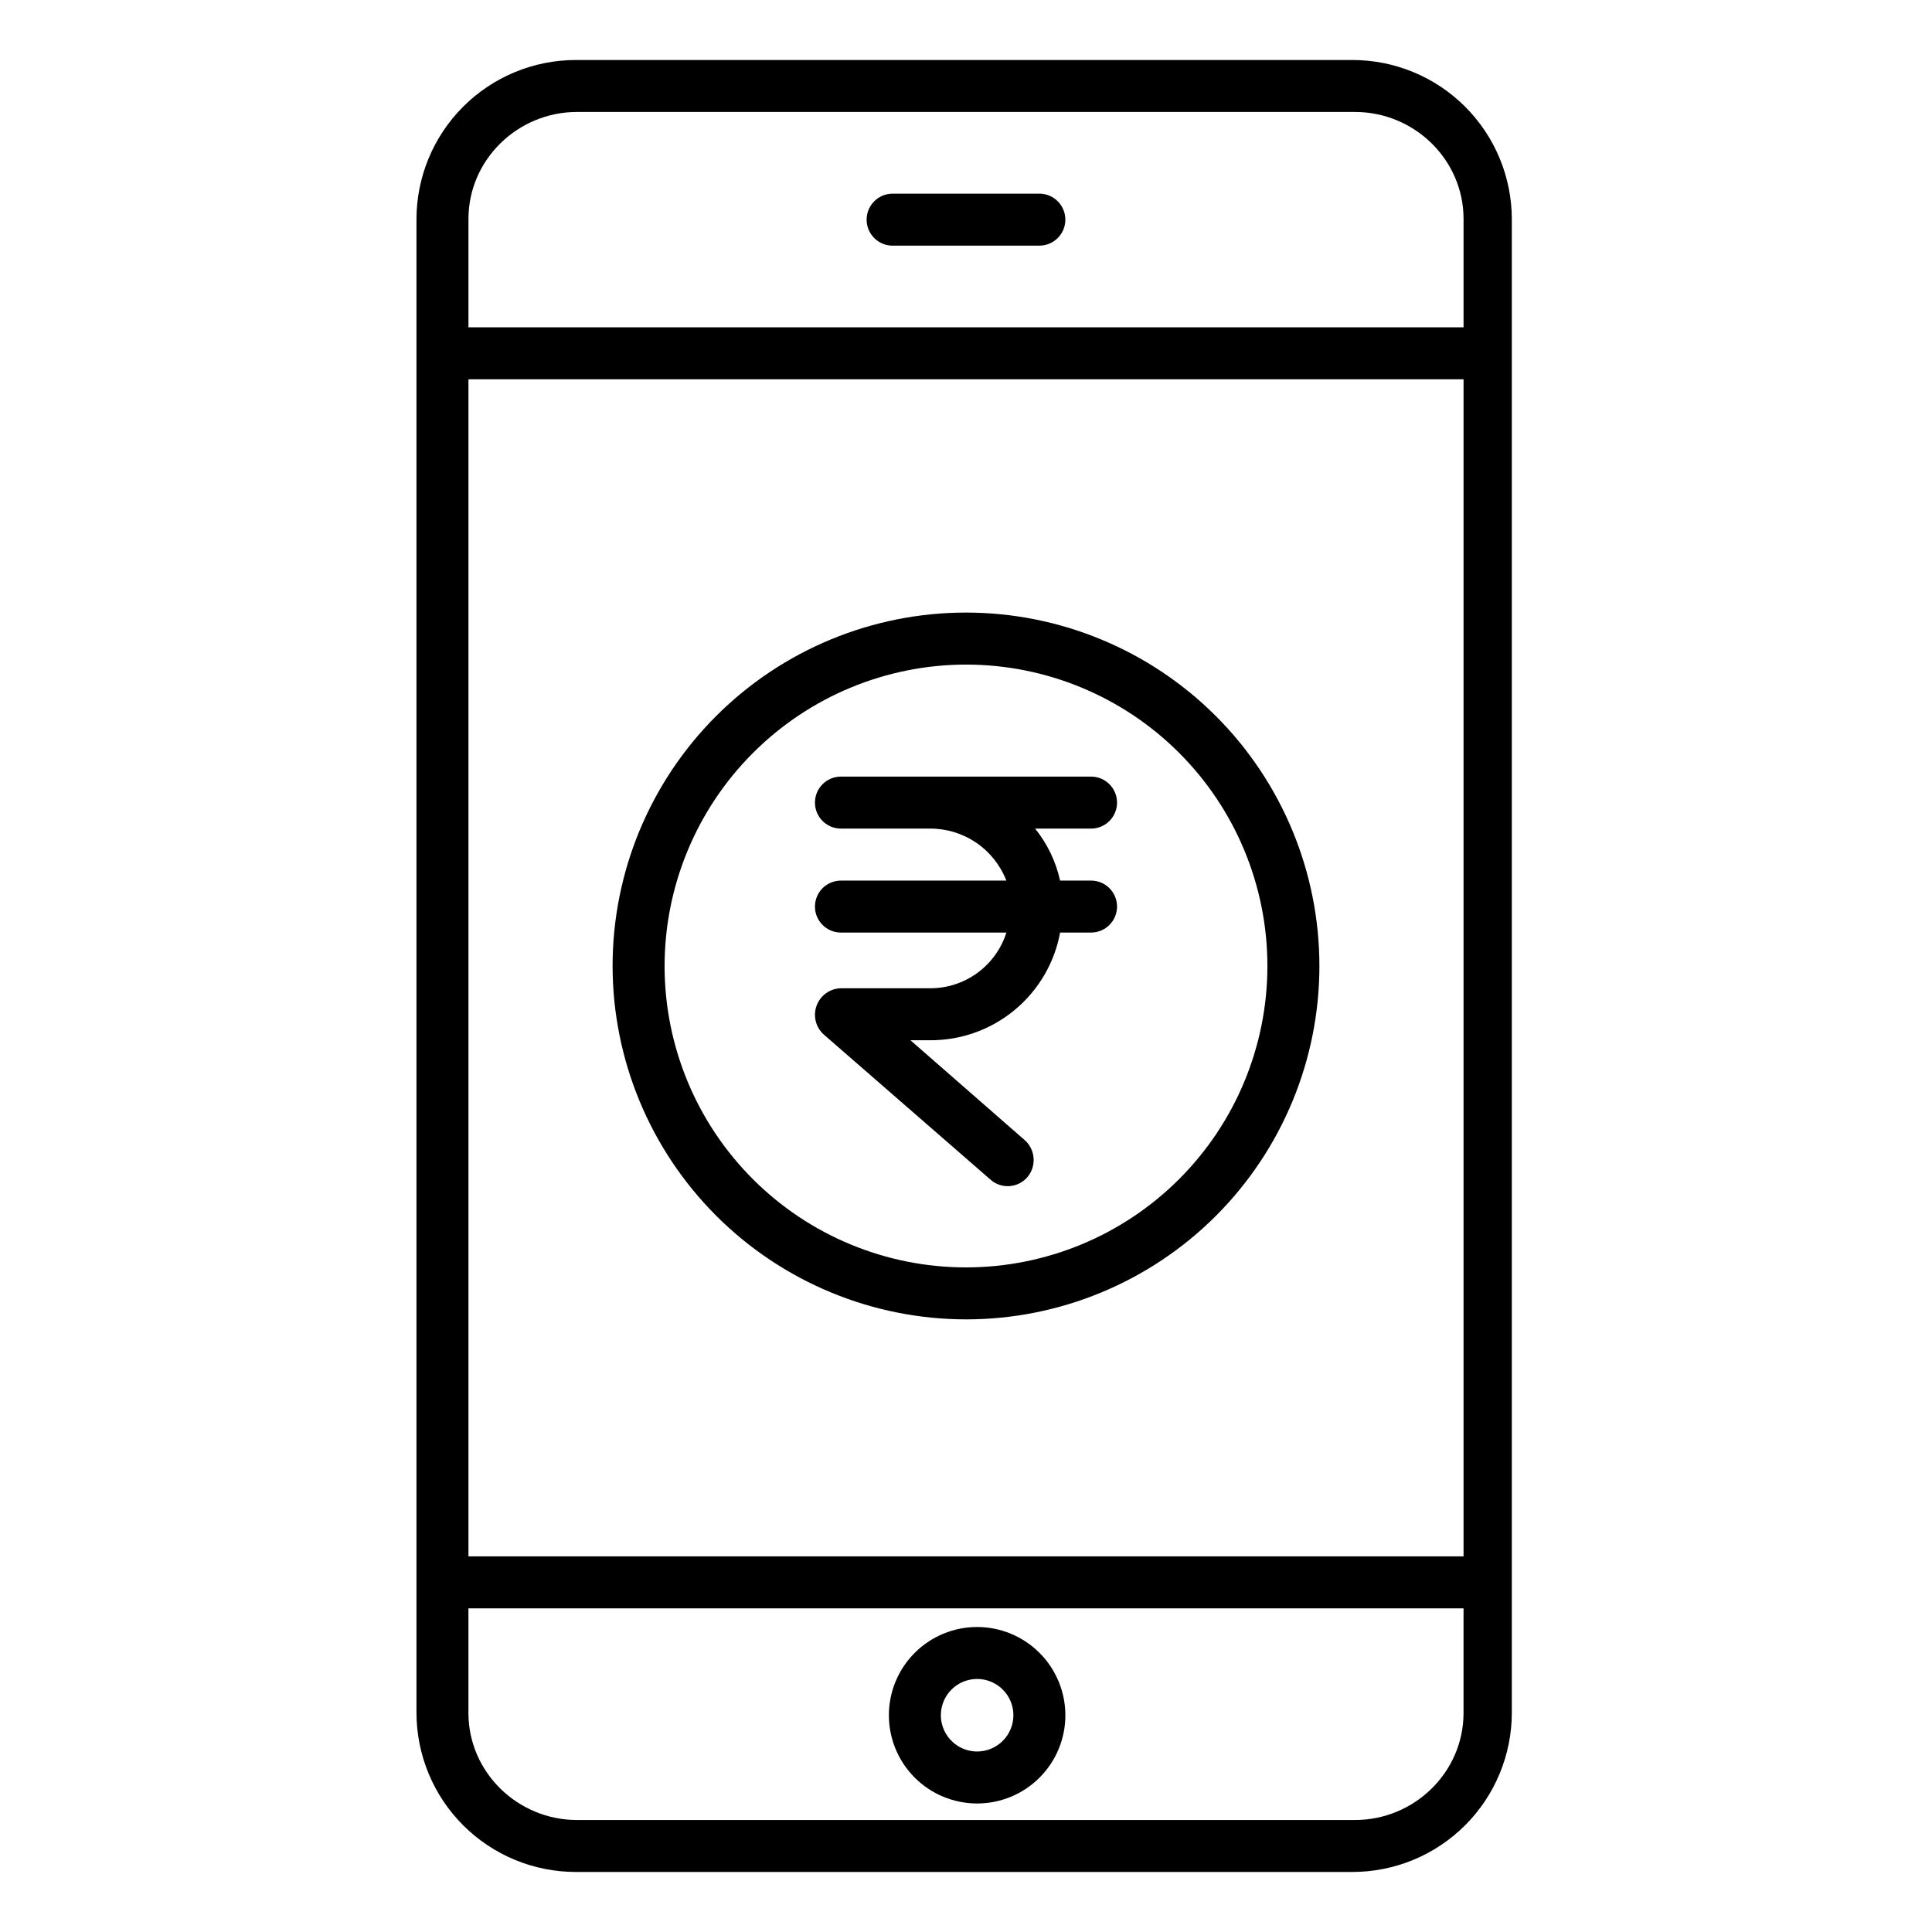
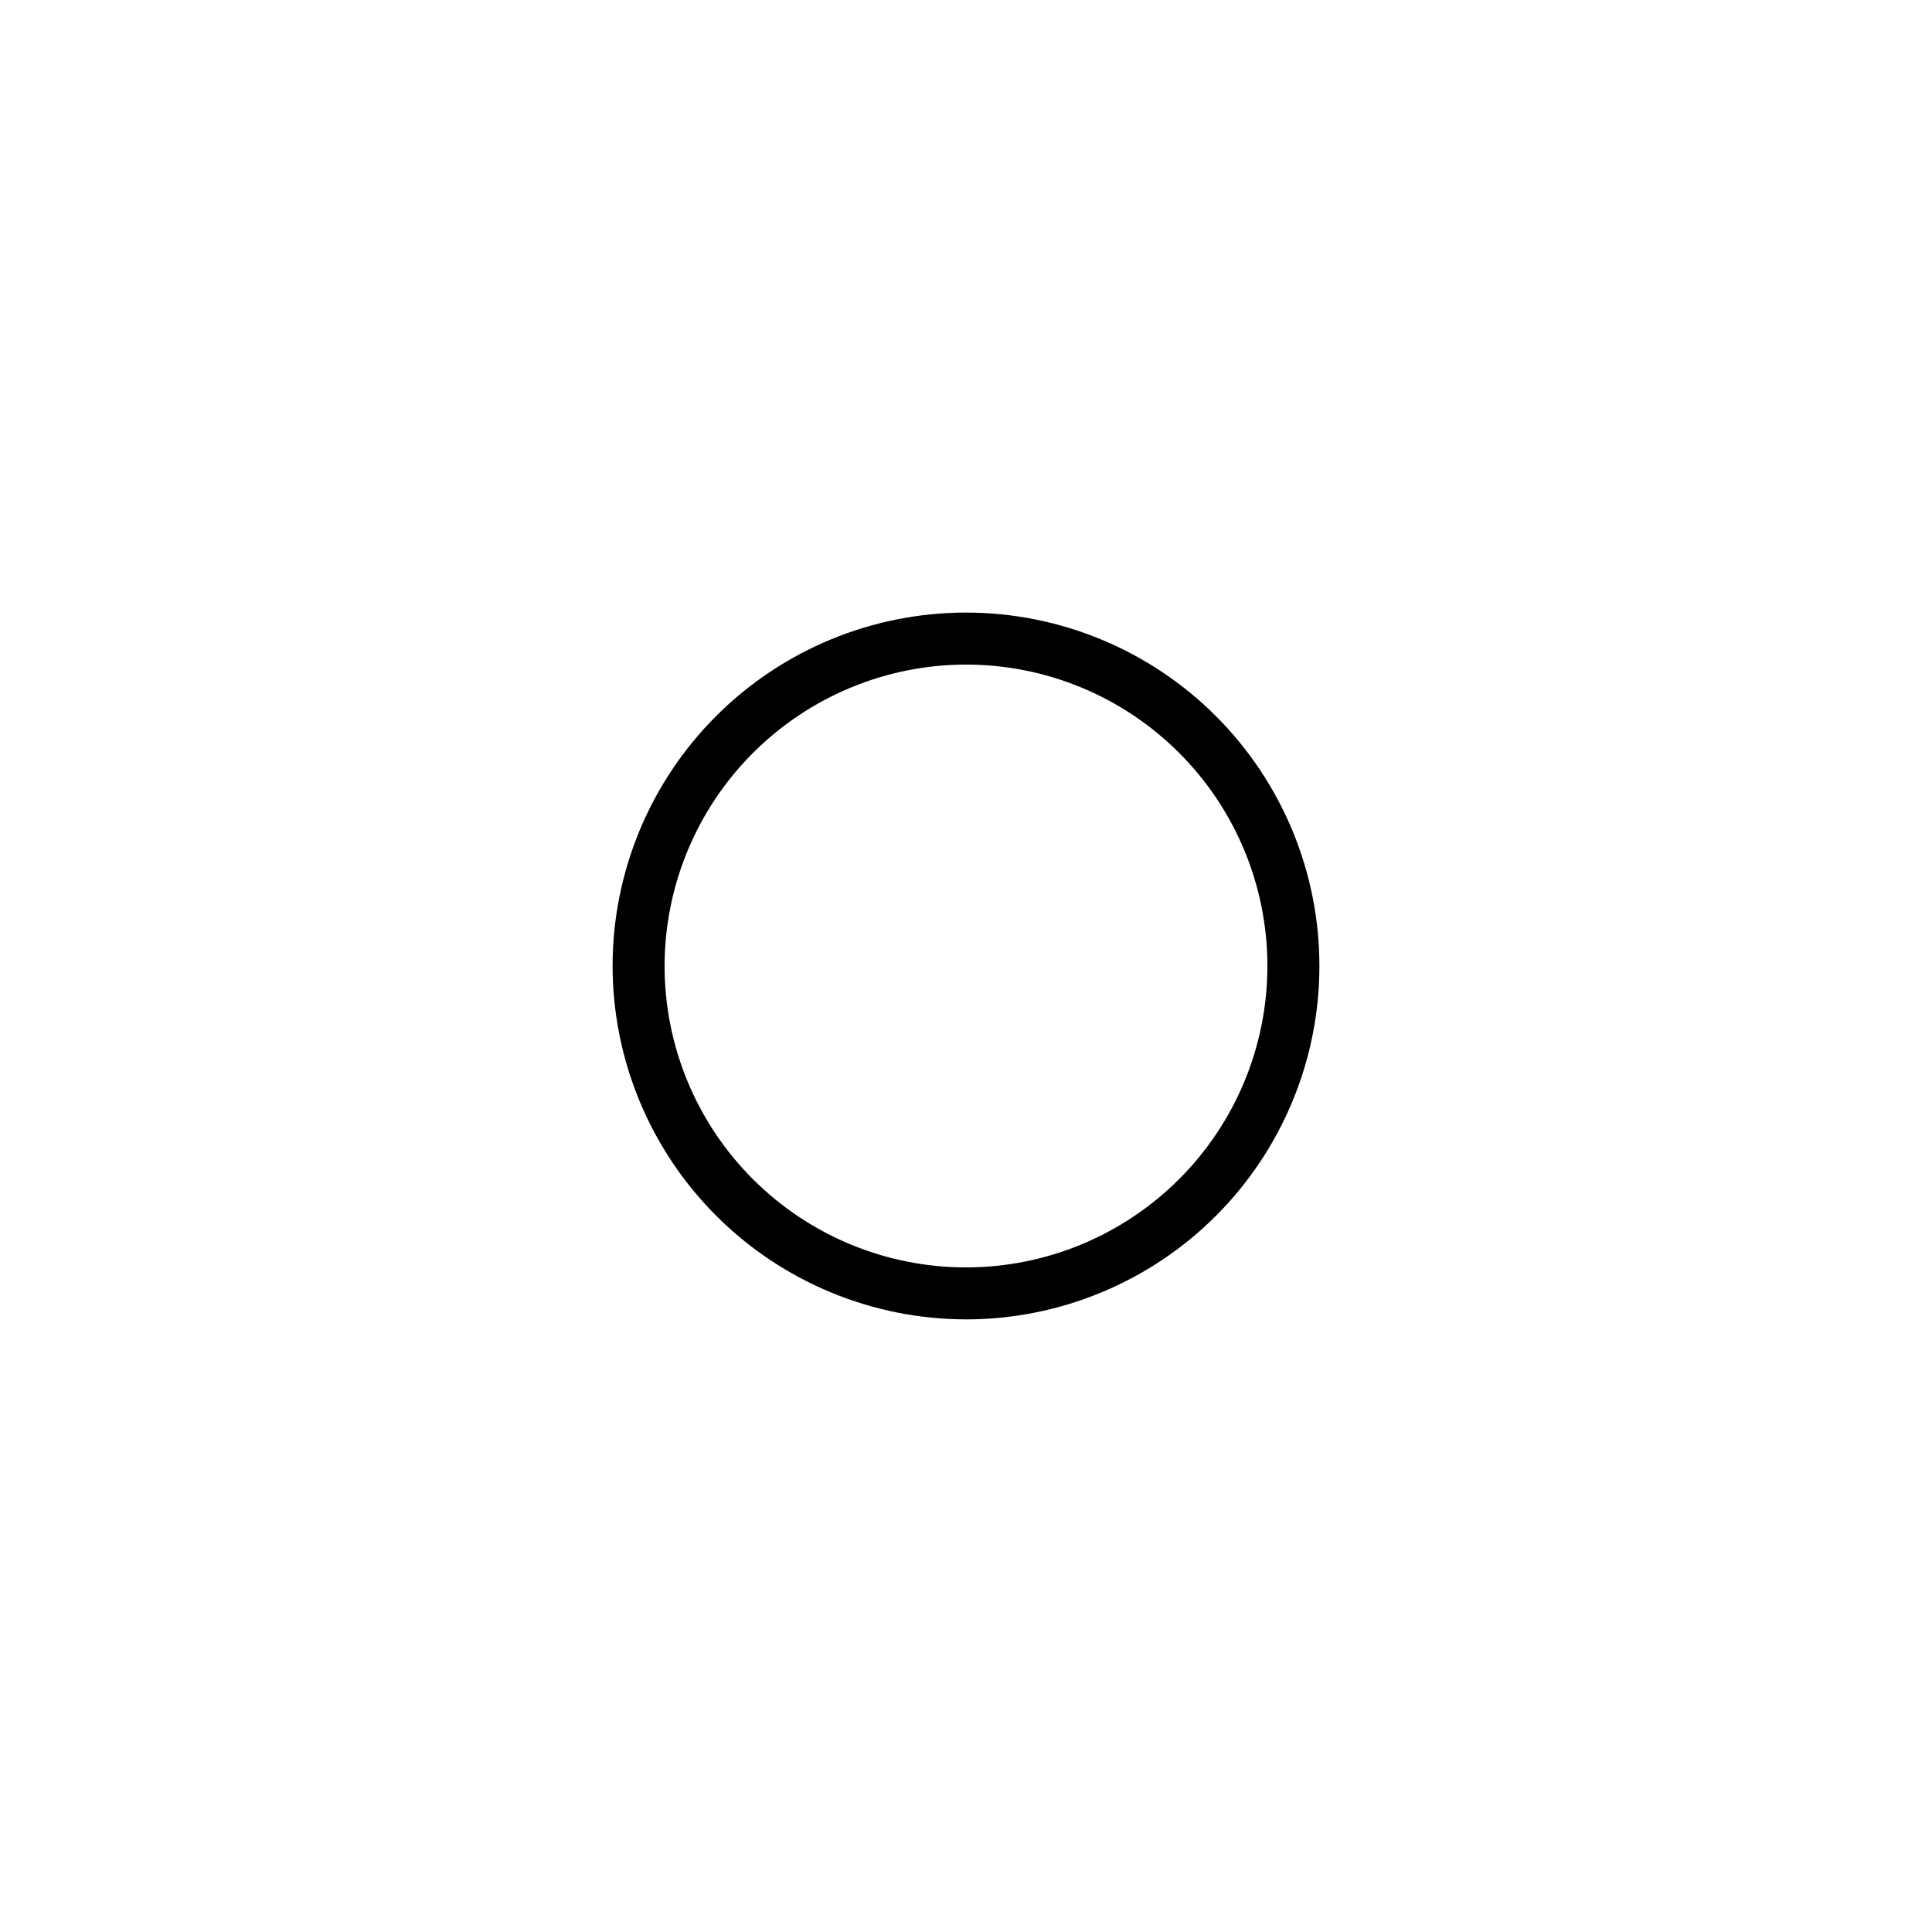
<svg xmlns="http://www.w3.org/2000/svg" fill="#000000" width="800px" height="800px" version="1.1" viewBox="144 144 512 512">
  <g>
-     <path d="m544.65 202.14c0-11.203-4.453-21.945-12.375-29.867-7.922-7.922-18.664-12.371-29.867-12.371h-205.8c-11.203 0-21.945 4.449-29.867 12.371-7.922 7.922-12.371 18.664-12.371 29.867v395.71c0 11.203 4.449 21.945 12.371 29.867s18.664 12.371 29.867 12.371h205.8c11.203 0 21.945-4.449 29.867-12.371 7.922-7.922 12.375-18.664 12.375-29.867zm-12.793 354.31h-263.71v-311.93h263.71zm-28.746 69.863-206.22 0.004c-15.695 0-28.75-12.656-28.75-28.352v-27.738h263.71v27.738c0 15.695-13.051 28.352-28.746 28.352zm-206.22-452.64h206.22c15.695 0 28.746 12.652 28.746 28.348v28.723h-263.71v-28.723c0-15.695 13.055-28.348 28.75-28.348z" />
-     <path d="m380.55 209.1h38.887c3.805 0 6.891-3.082 6.891-6.887 0-3.805-3.086-6.891-6.891-6.891h-38.887c-3.805 0-6.887 3.086-6.887 6.891 0 3.805 3.082 6.887 6.887 6.887z" />
-     <path d="m402.95 575.17c-6.203 0-12.152 2.465-16.535 6.848-4.387 4.387-6.852 10.336-6.852 16.539 0 6.199 2.465 12.148 6.848 16.535 4.387 4.387 10.336 6.848 16.539 6.848 6.199 0.004 12.148-2.461 16.535-6.848s6.852-10.332 6.852-16.535c-0.008-6.199-2.473-12.145-6.859-16.527-4.383-4.387-10.328-6.852-16.527-6.859zm0 32.996c-3.887 0-7.391-2.344-8.879-5.934-1.488-3.59-0.664-7.723 2.082-10.473 2.75-2.746 6.883-3.57 10.473-2.082 3.594 1.488 5.934 4.992 5.934 8.879-0.008 5.305-4.305 9.602-9.609 9.609z" />
    <path d="m400 493.65c24.836 0 48.66-9.867 66.223-27.43s27.43-41.387 27.43-66.223c0-24.84-9.867-48.66-27.43-66.227-17.562-17.562-41.387-27.43-66.223-27.43-24.84 0-48.66 9.867-66.227 27.43-17.562 17.566-27.43 41.387-27.43 66.227 0.027 24.828 9.906 48.633 27.461 66.191 17.559 17.559 41.363 27.434 66.195 27.461zm0-173.53c21.184 0 41.5 8.414 56.48 23.395s23.395 35.297 23.395 56.484c0 21.184-8.414 41.5-23.395 56.48s-35.297 23.395-56.48 23.395c-21.188 0-41.504-8.414-56.484-23.395s-23.395-35.297-23.395-56.48c0.023-21.18 8.445-41.484 23.422-56.457 14.973-14.977 35.277-23.398 56.457-23.422z" />
-     <path d="m359.97 384.25c0 3.805 3.082 6.887 6.887 6.887h43.848c-1.363 4.309-4.074 8.066-7.727 10.723-3.656 2.656-8.066 4.074-12.586 4.039h-23.535c-2.891 0.062-5.449 1.887-6.449 4.602s-0.234 5.766 1.93 7.688l44.184 38.453h-0.004c1.375 1.207 3.172 1.812 4.996 1.691 1.824-0.121 3.523-0.965 4.723-2.344 2.496-2.918 2.195-7.297-0.68-9.848l-30.281-26.465h5.117c8.195 0.059 16.148-2.769 22.465-7.988 6.316-5.215 10.594-12.492 12.082-20.551h8.199c3.801 0 6.887-3.082 6.887-6.887 0-3.805-3.086-6.887-6.887-6.887h-8.207c-1.109-5.043-3.375-9.762-6.625-13.777h14.832c3.801 0 6.887-3.082 6.887-6.887s-3.086-6.891-6.887-6.891h-66.281c-3.805 0-6.887 3.086-6.887 6.891s3.082 6.887 6.887 6.887h23.535c4.379-0.031 8.668 1.266 12.293 3.727 3.625 2.461 6.418 5.965 8.004 10.051h-43.832c-3.805 0-6.887 3.082-6.887 6.887z" />
  </g>
</svg>